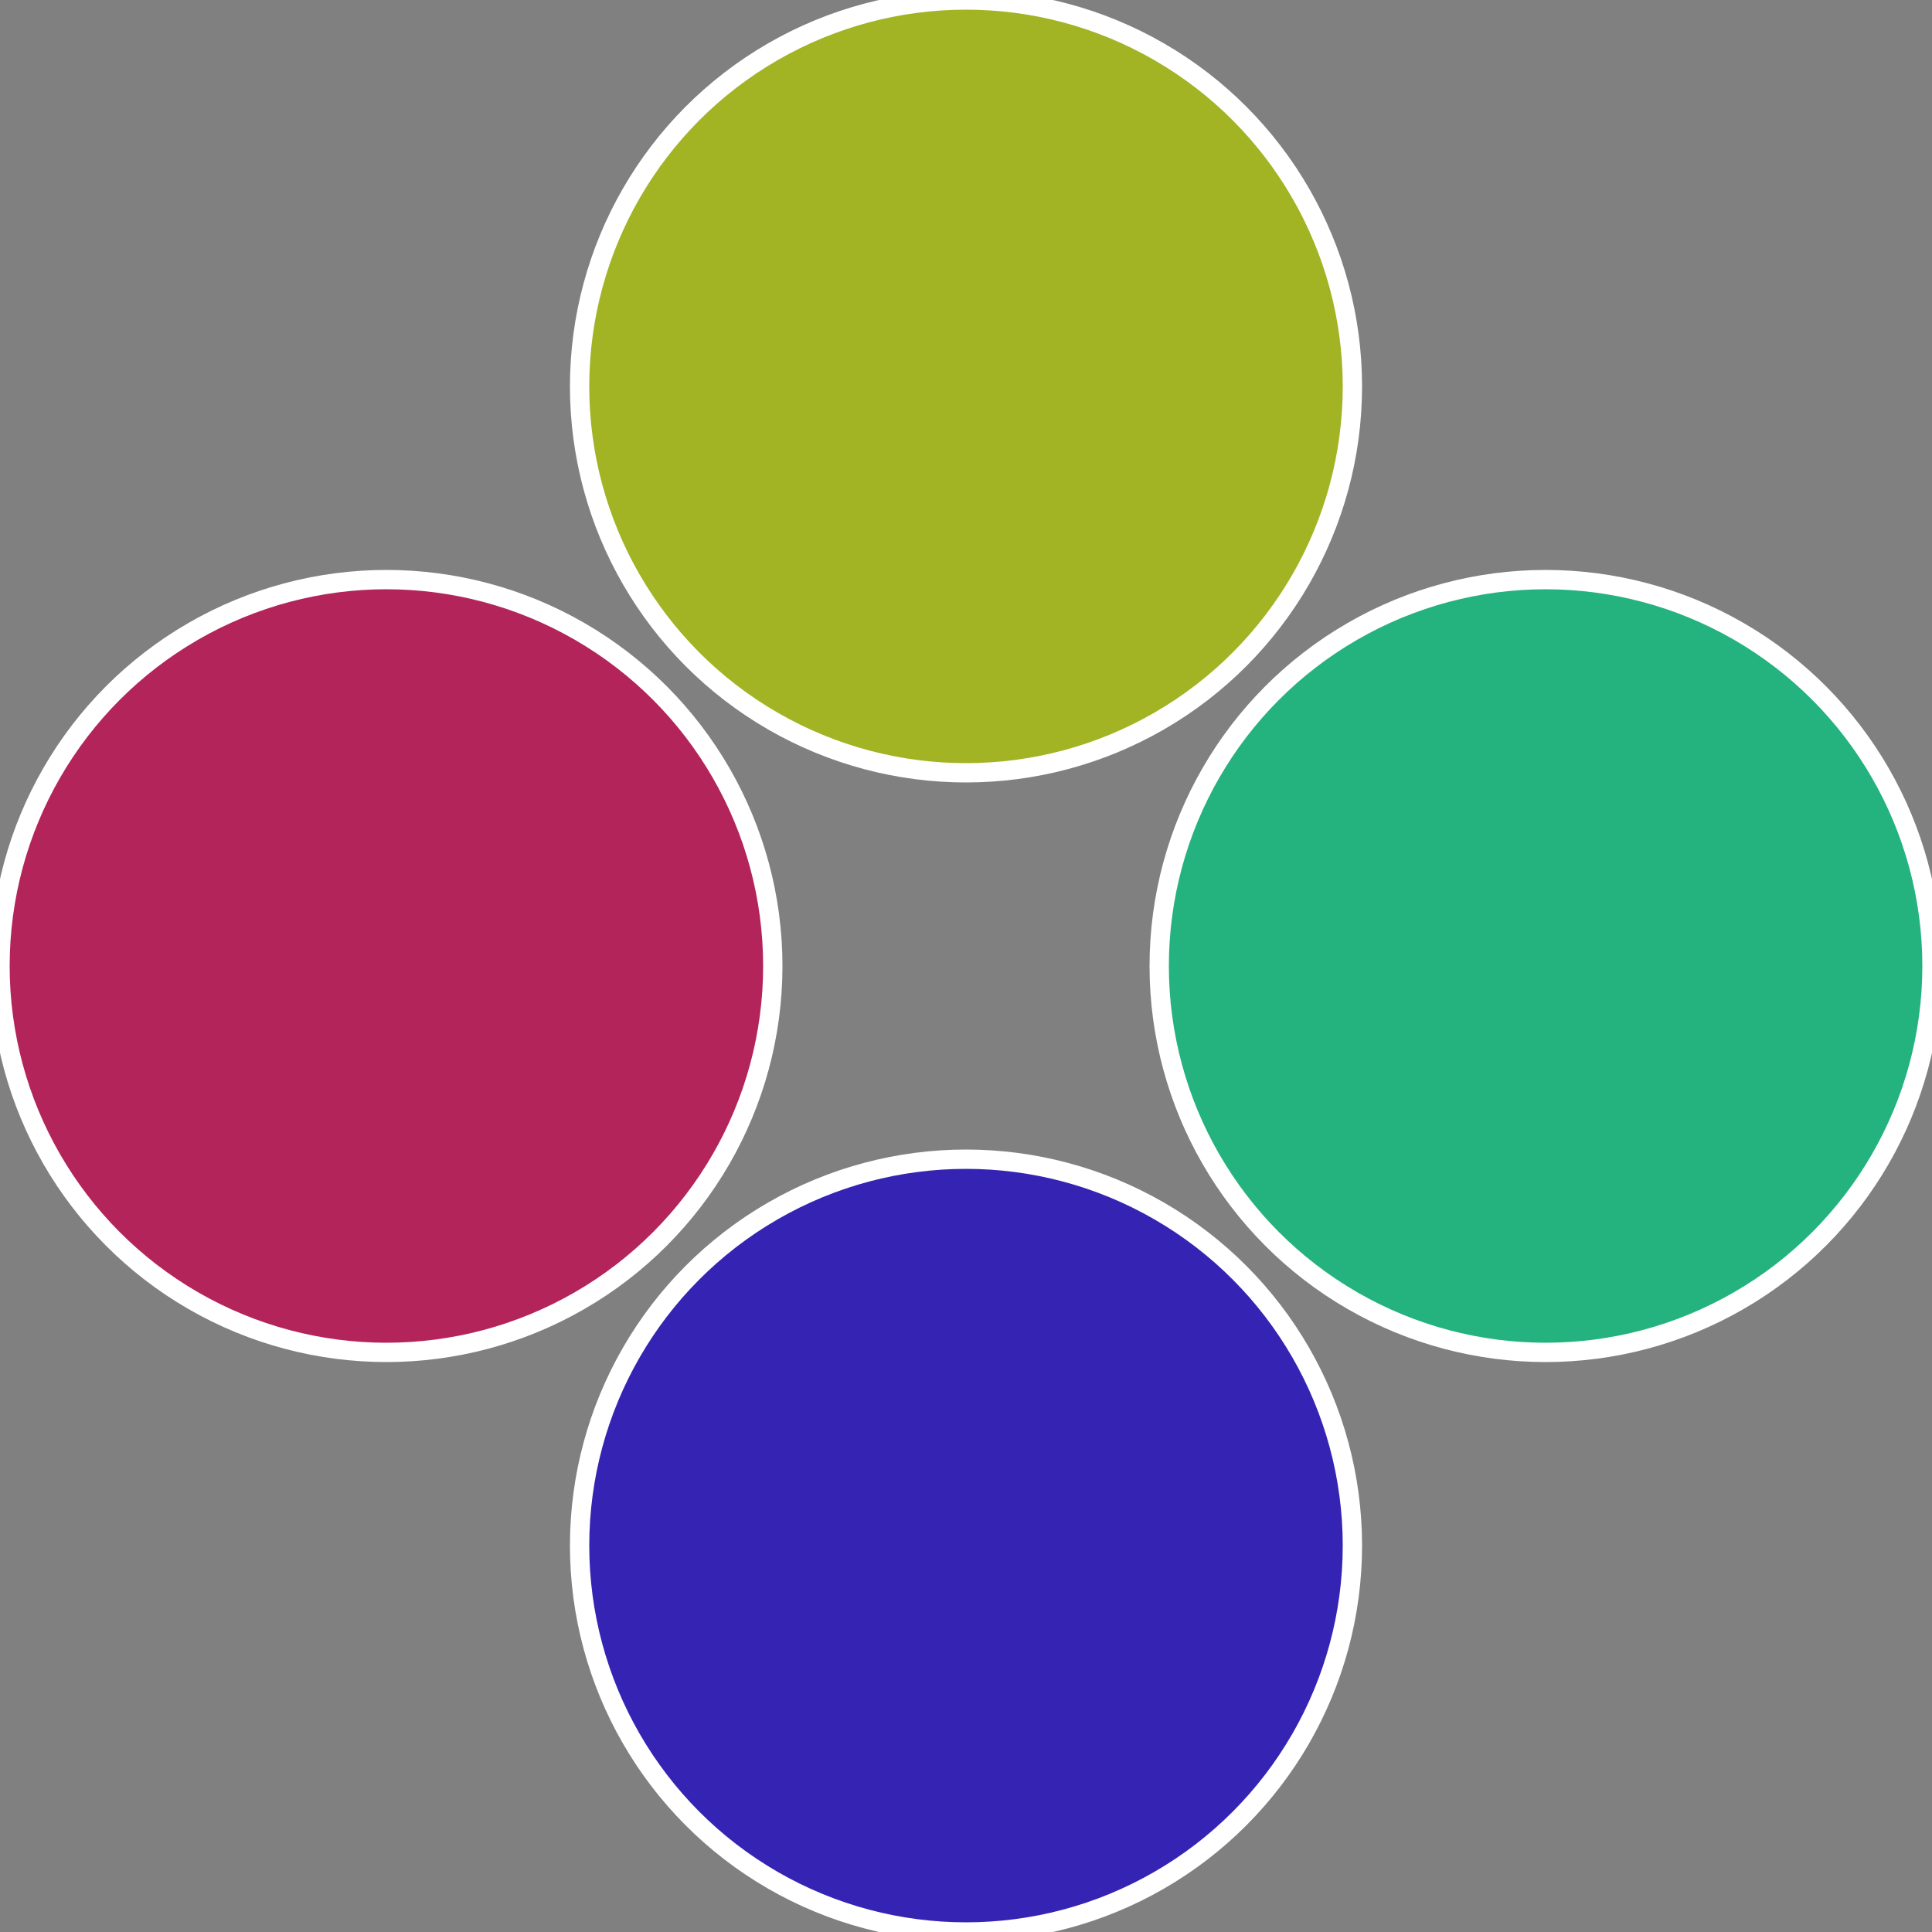
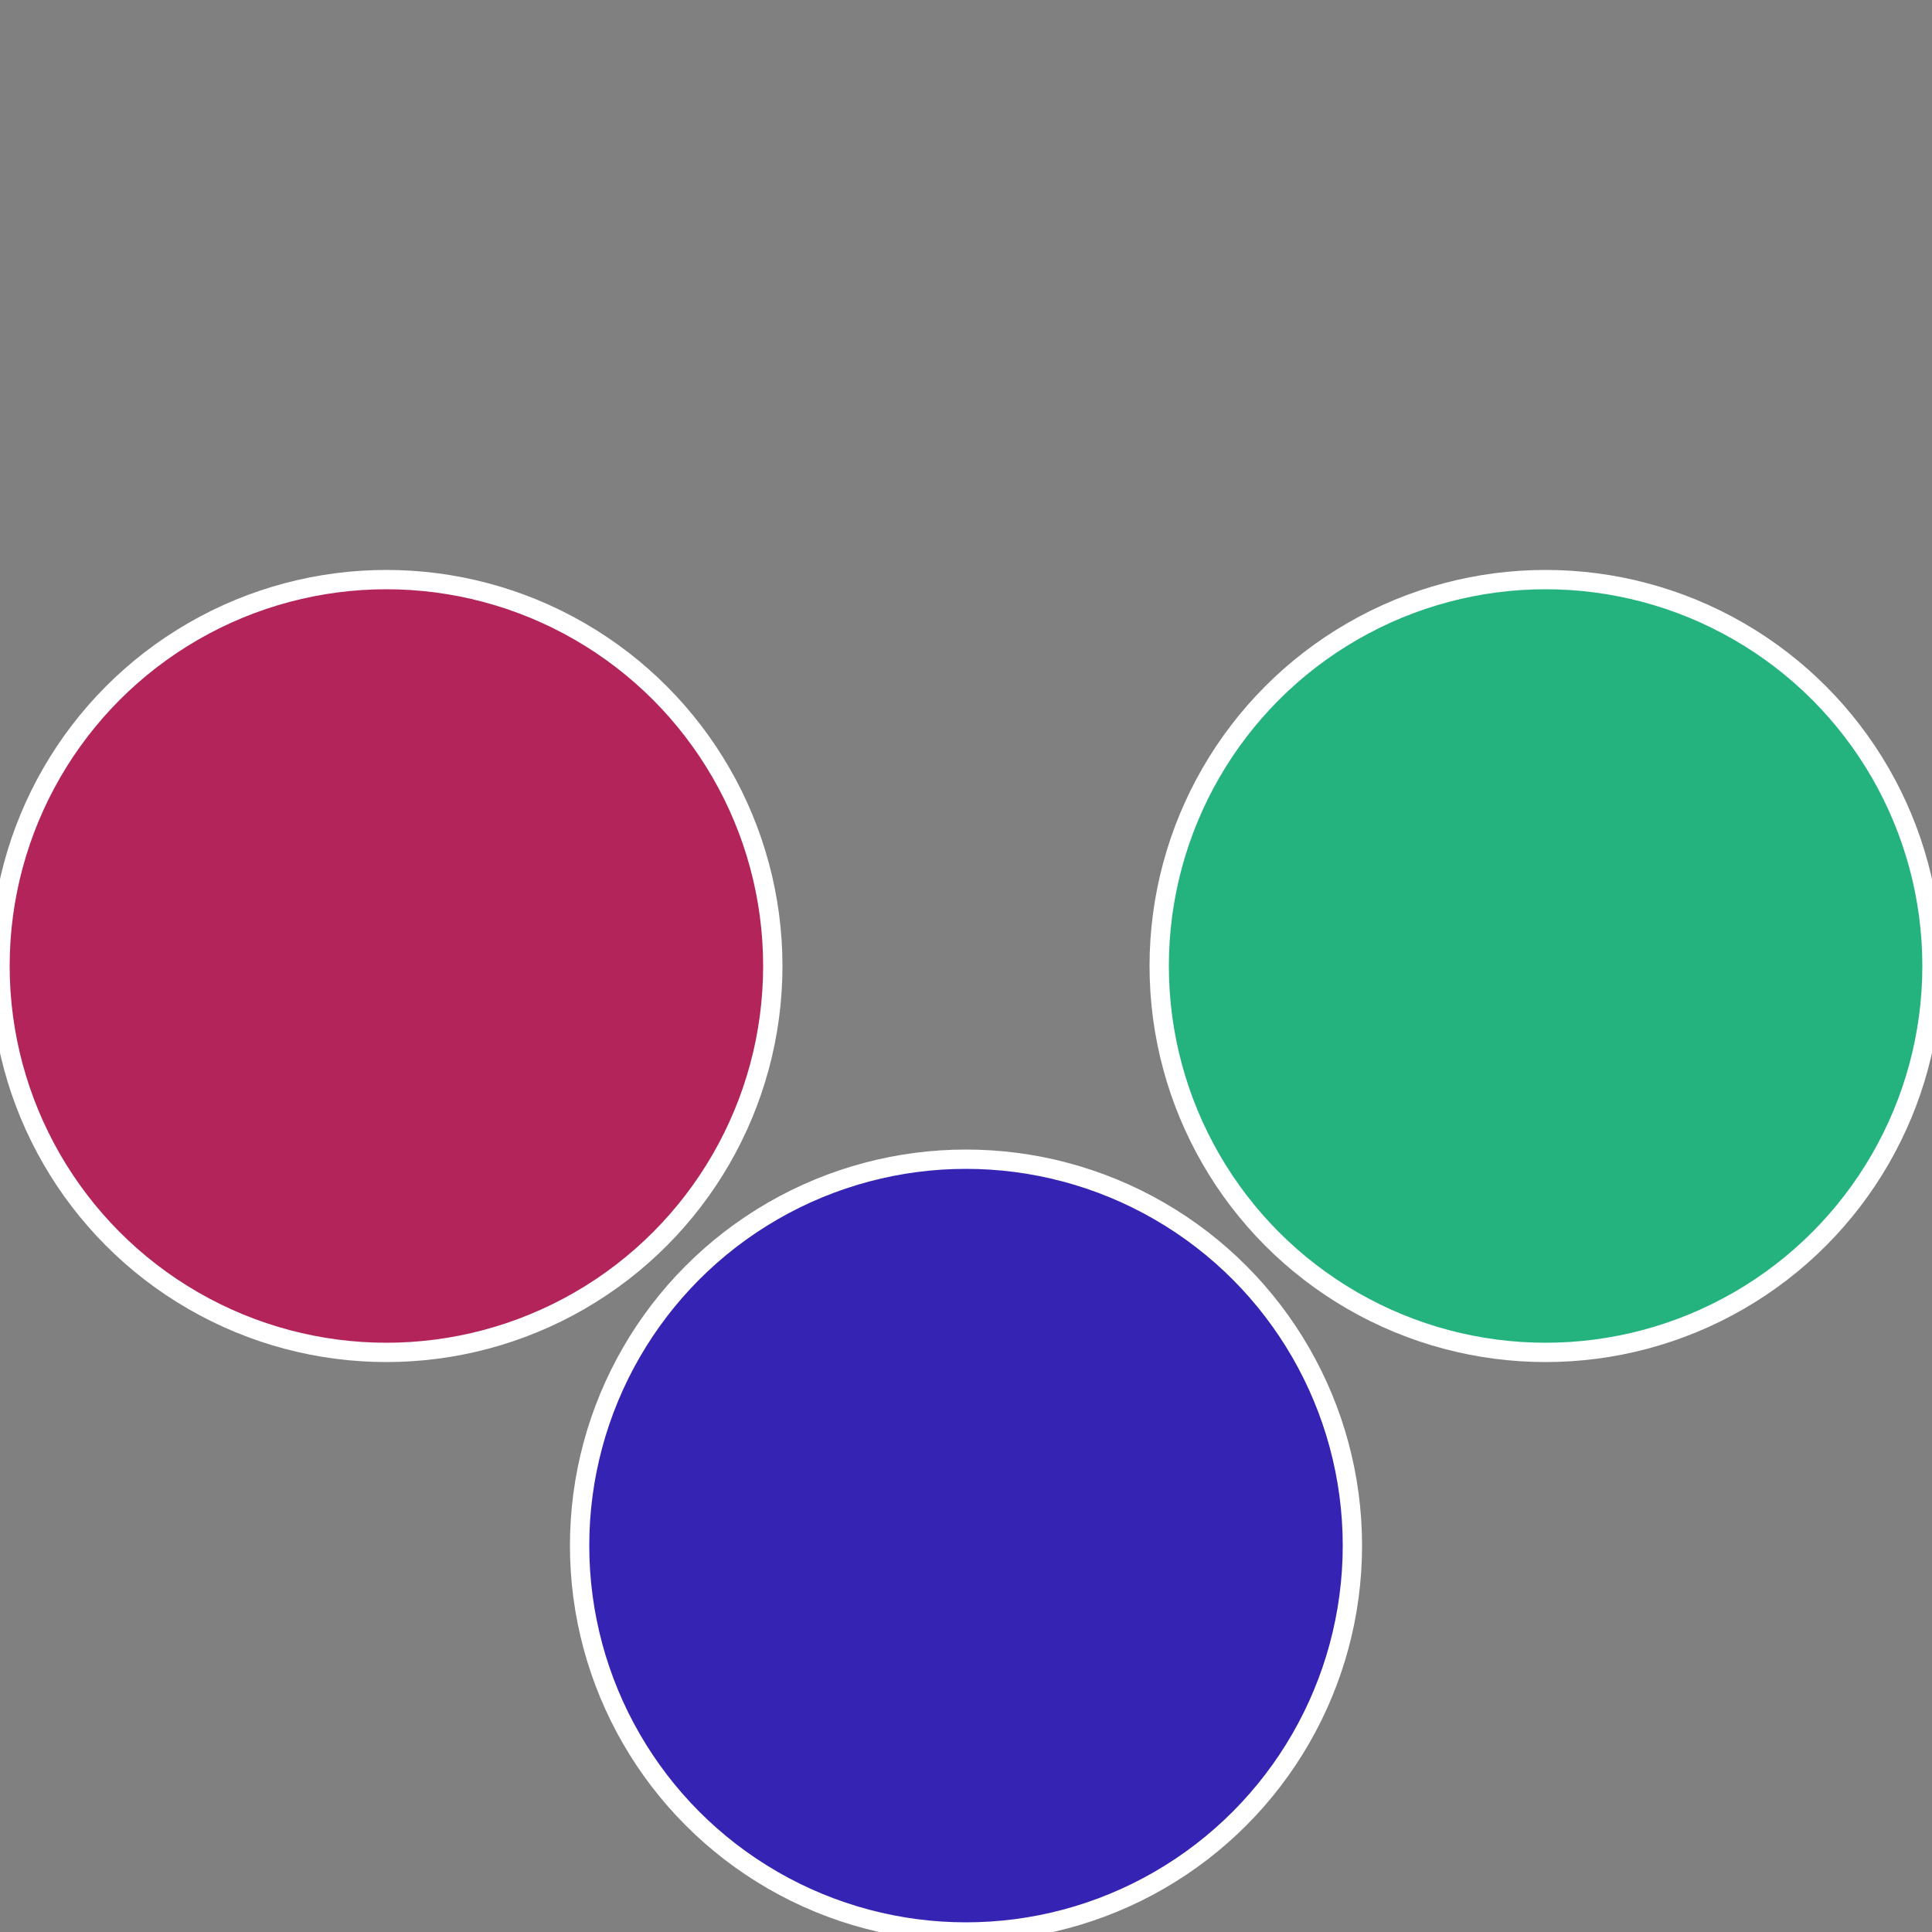
<svg xmlns="http://www.w3.org/2000/svg" width="500" height="500" viewBox="-1 -1 2 2">
  <rect x="-1" y="-1" width="2" height="2" fill="#808080" stroke="none" />
  <circle cx="0.6" cy="0" r="0.4" fill="#24b37e" stroke="#fff" stroke-width="1%" />
  <circle cx="3.6739403974421E-17" cy="0.6" r="0.4" fill="#3524b3" stroke="#fff" stroke-width="1%" />
  <circle cx="-0.6" cy="7.3478807948841E-17" r="0.4" fill="#b3245b" stroke="#fff" stroke-width="1%" />
-   <circle cx="-1.1021821192326E-16" cy="-0.6" r="0.4" fill="#a2b324" stroke="#fff" stroke-width="1%" />
</svg>